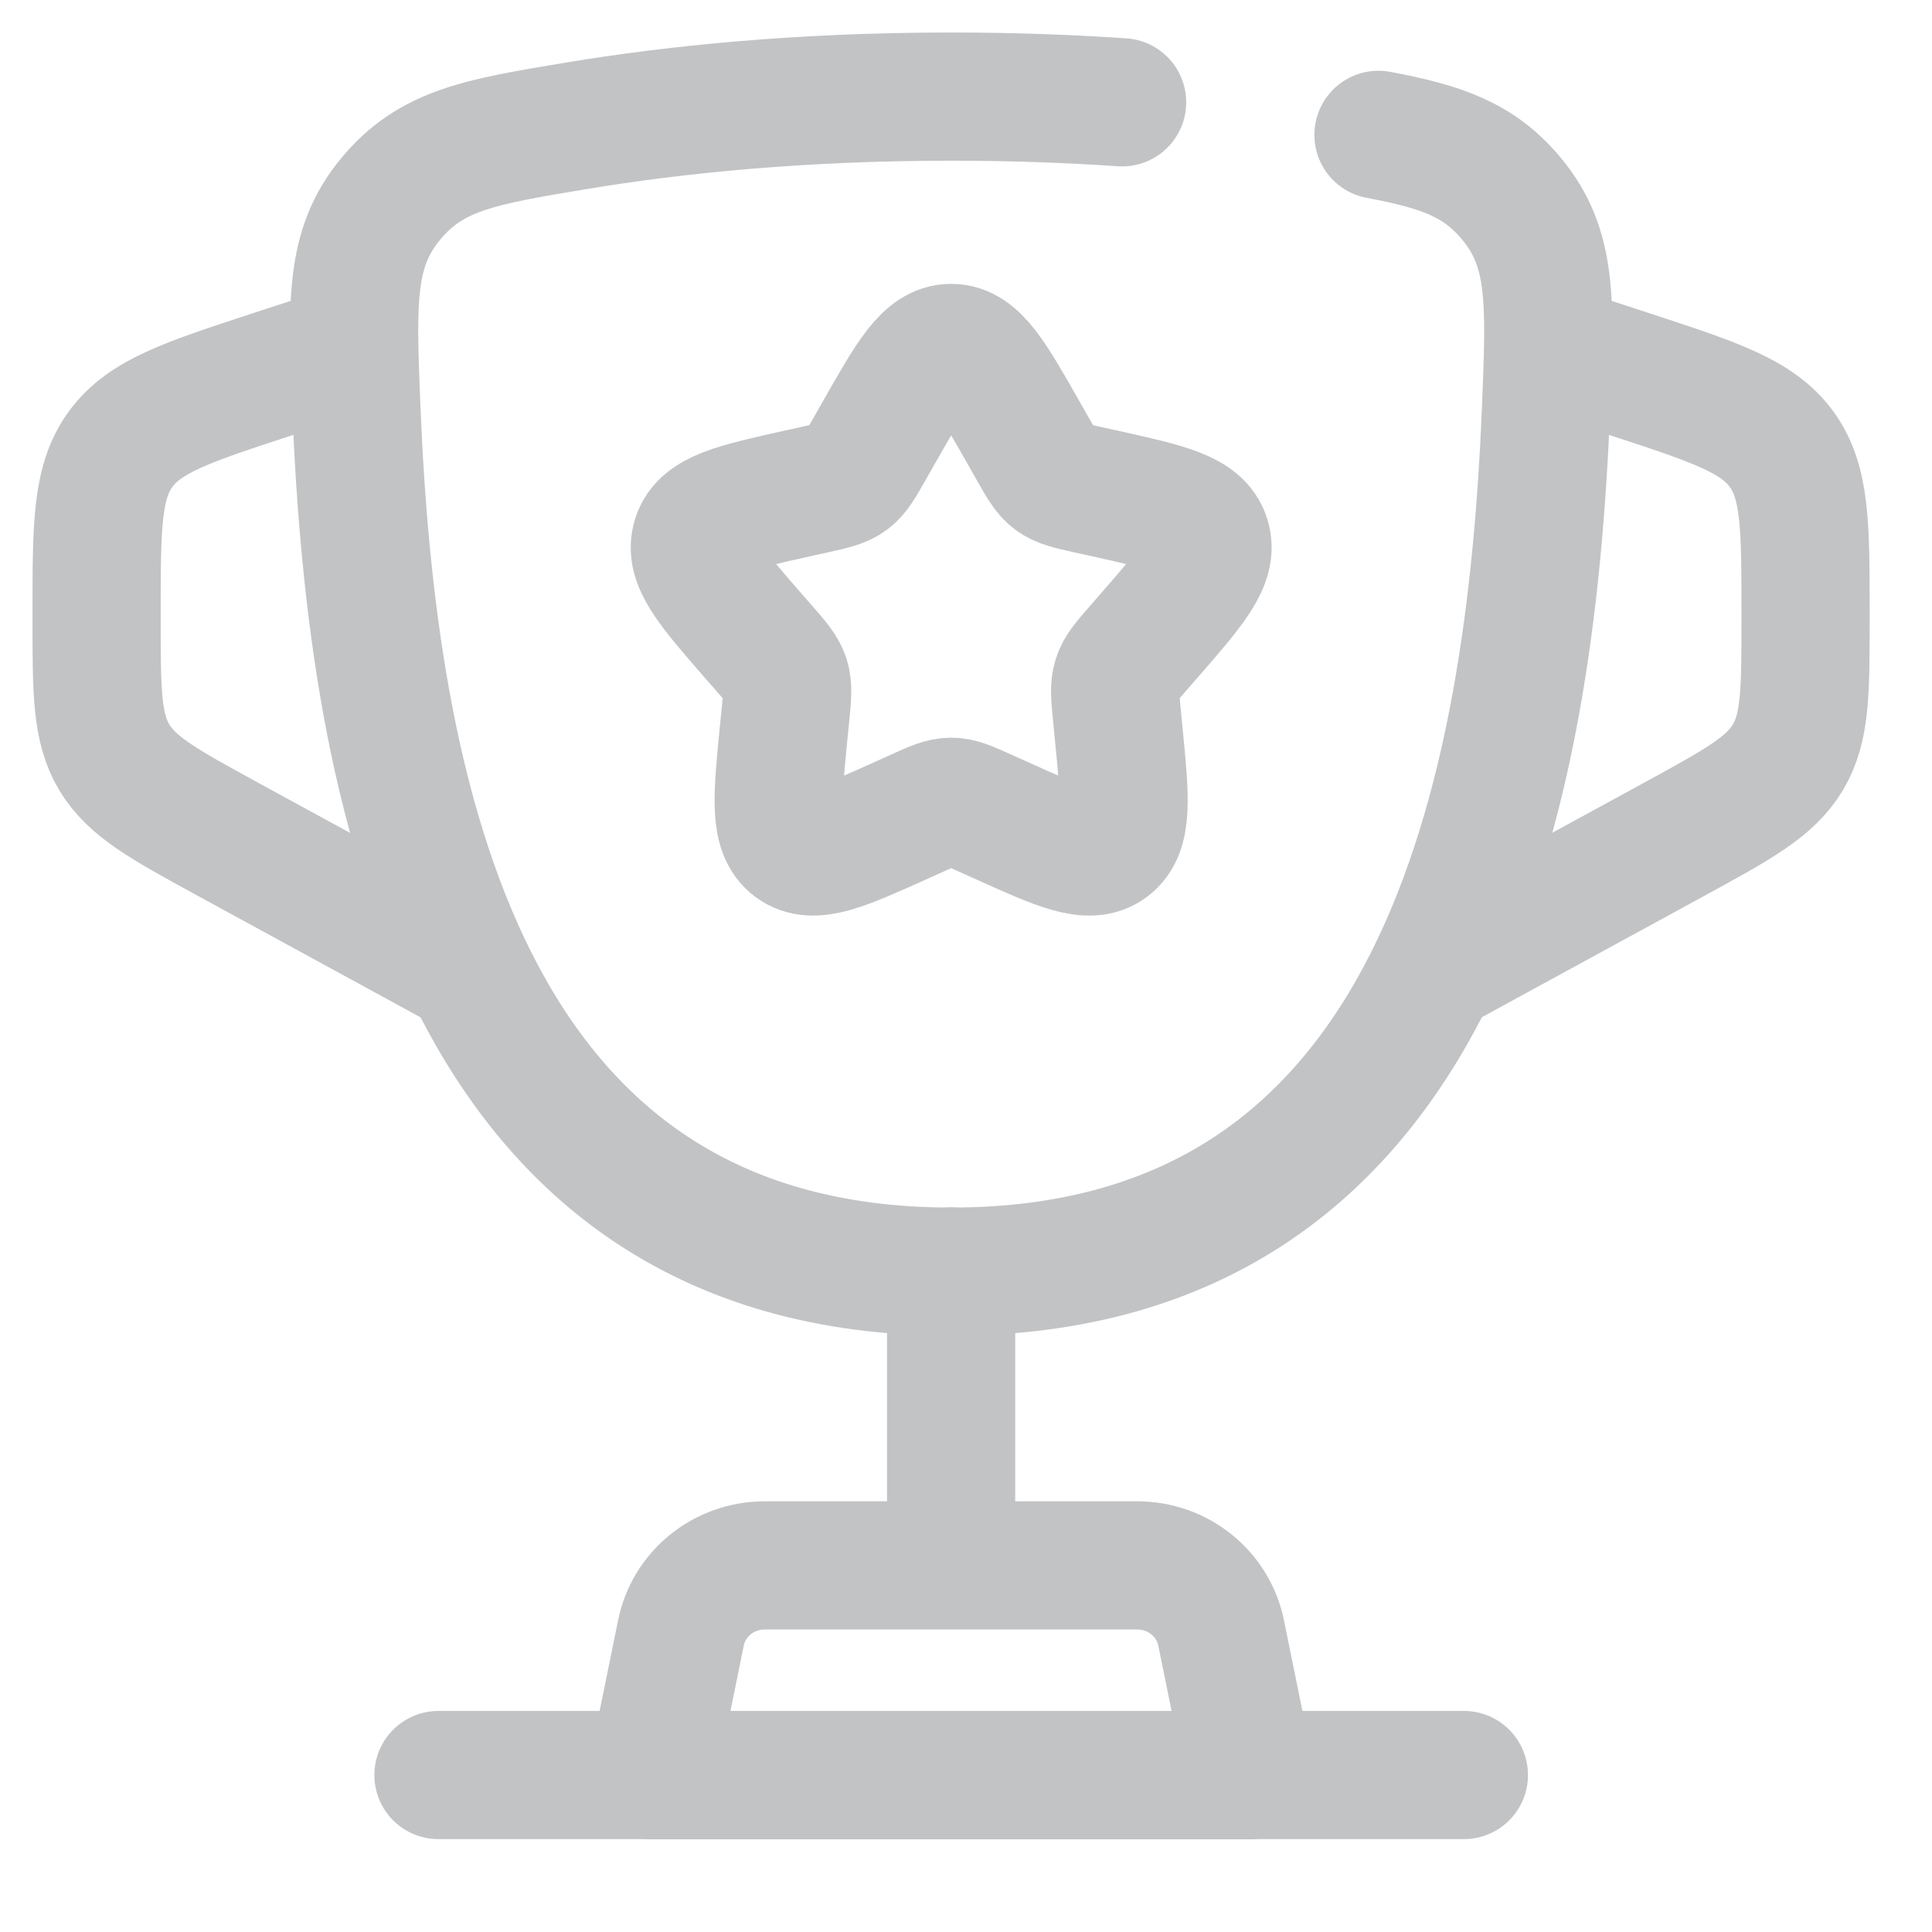
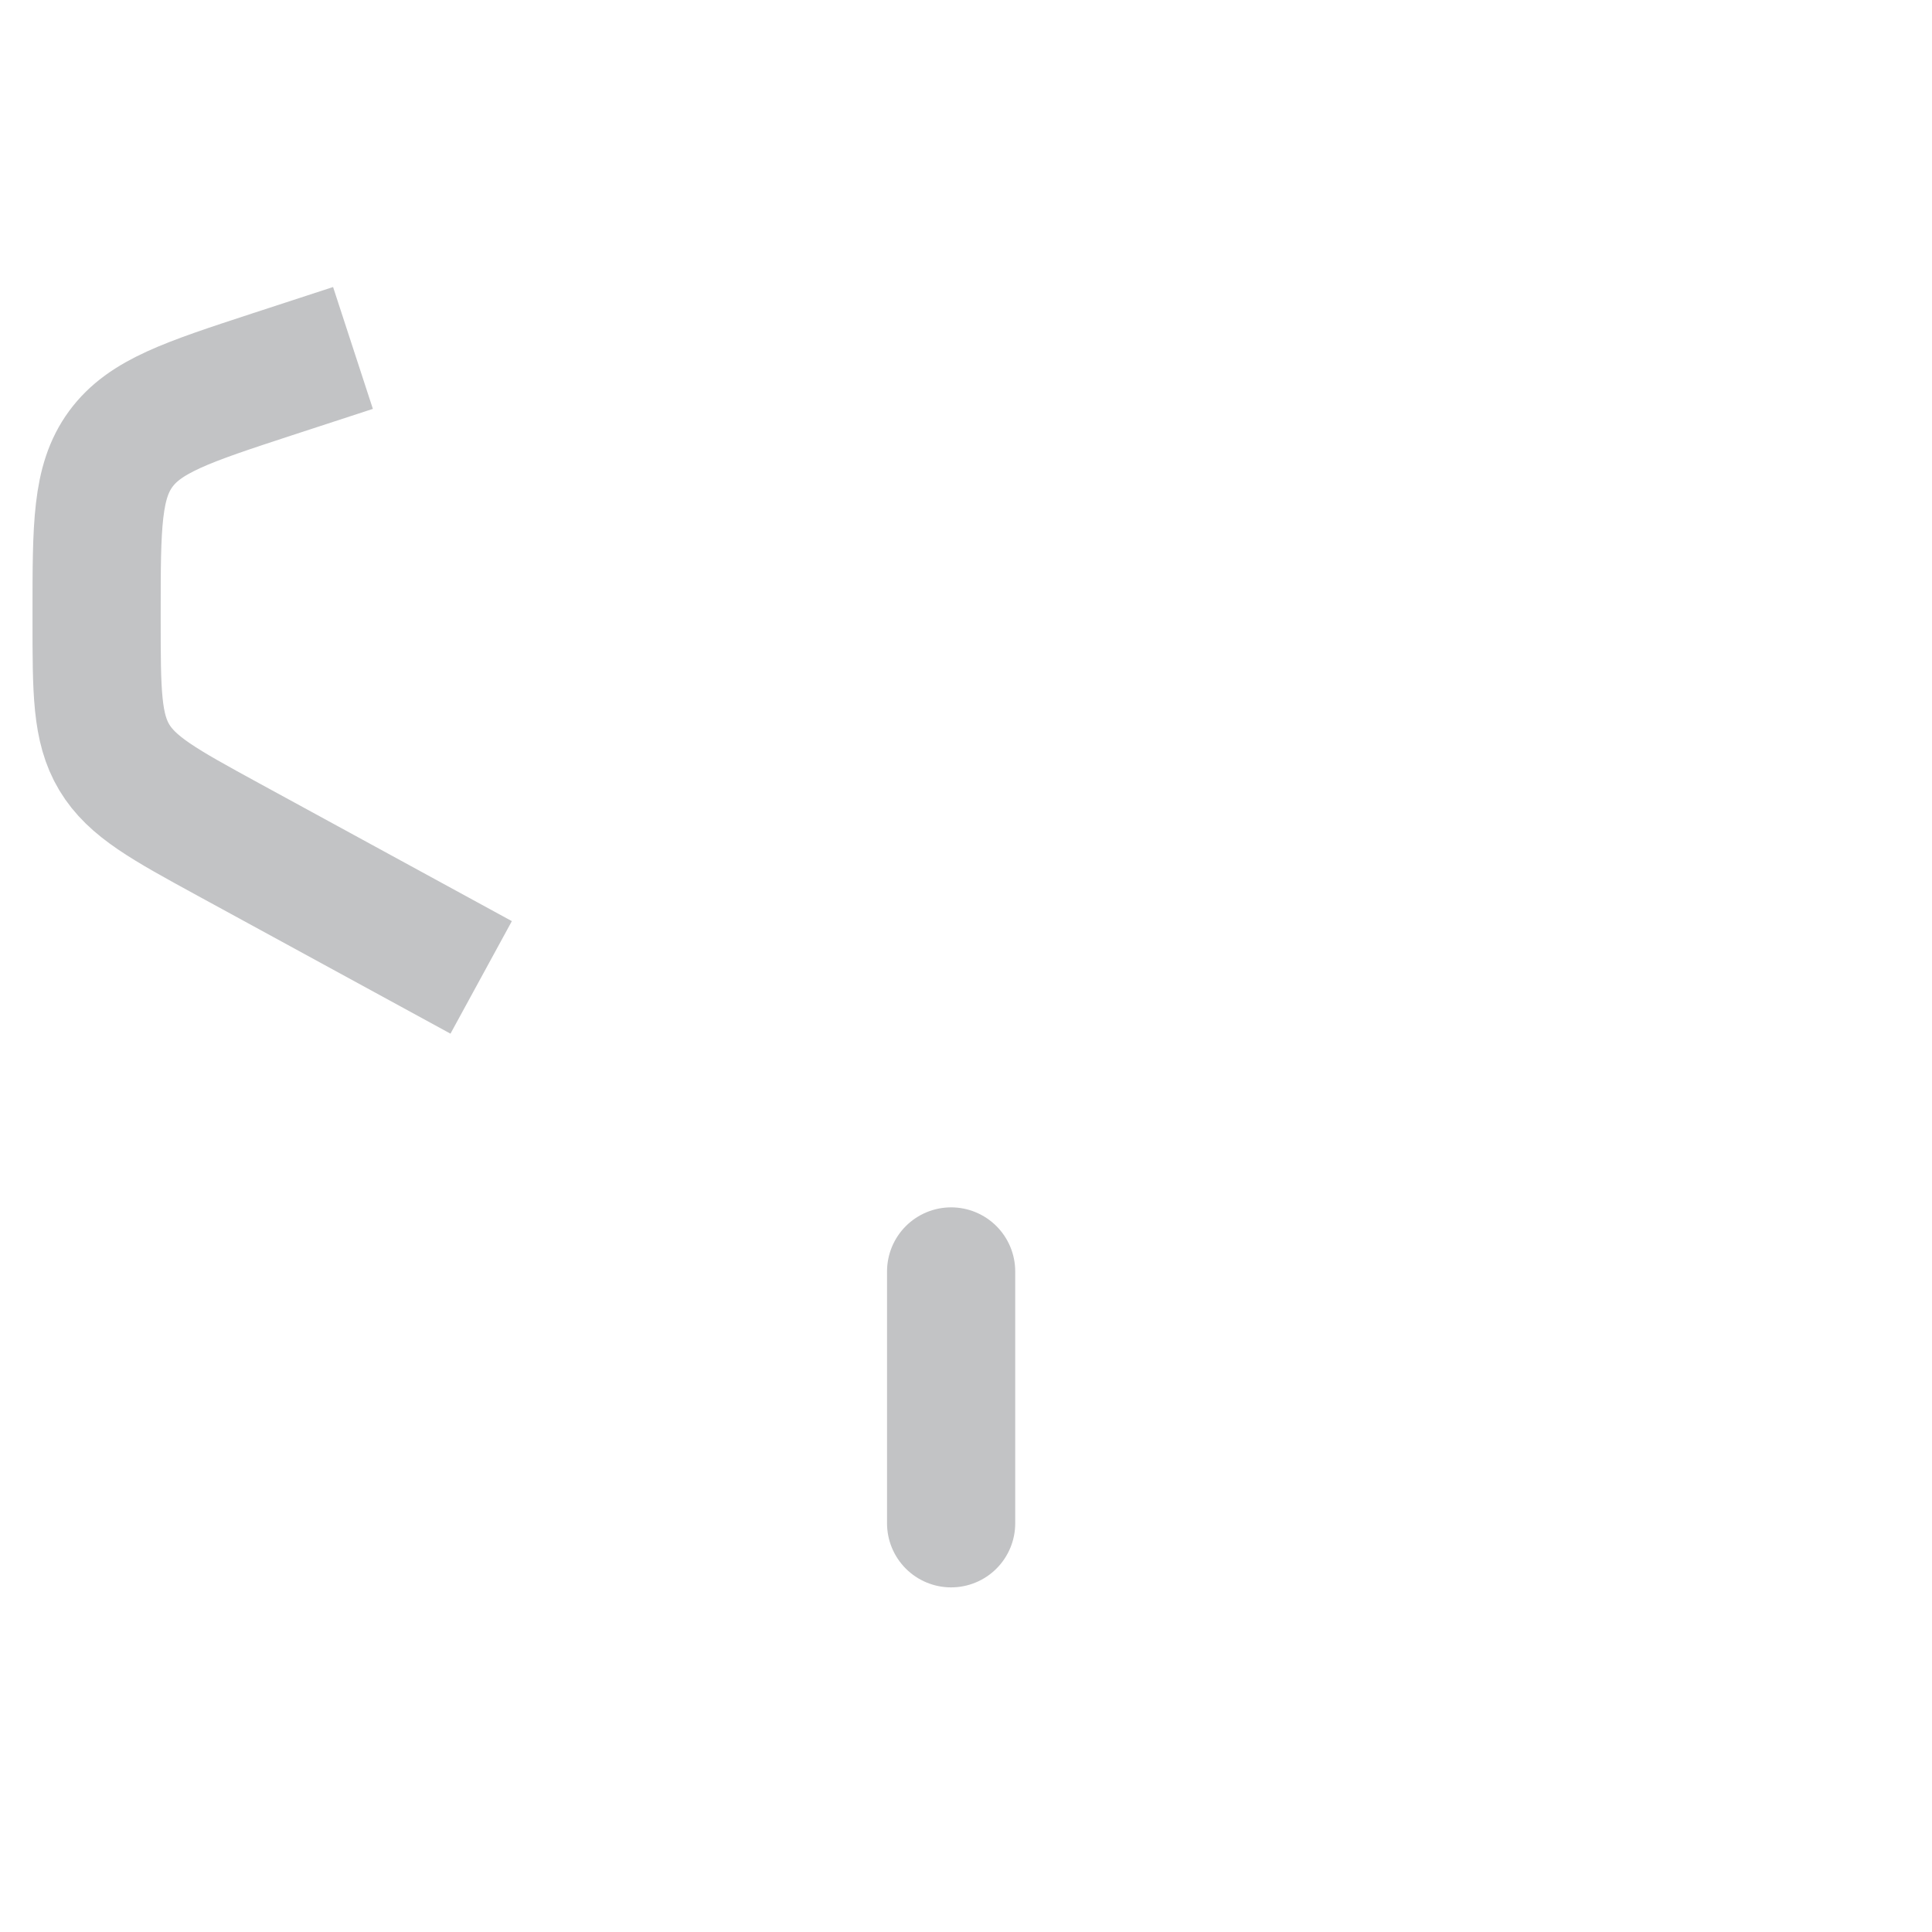
<svg xmlns="http://www.w3.org/2000/svg" width="20" height="20" viewBox="0 0 20 20" fill="none">
  <path d="M9.846 13.162V15.769" stroke="#C2C3C5" stroke-width="1.327" stroke-linecap="round" />
-   <path d="M12.941 18.377H6.749L7.049 16.904C7.131 16.497 7.494 16.205 7.916 16.205H11.773C12.195 16.205 12.558 16.497 12.641 16.904L12.941 18.377Z" stroke="#C2C3C5" stroke-width="1.327" stroke-linecap="round" stroke-linejoin="round" />
-   <path d="M16.037 3.602L16.877 3.876C17.752 4.163 18.19 4.306 18.441 4.648C18.691 4.989 18.691 5.442 18.691 6.349V6.412C18.691 7.16 18.691 7.534 18.508 7.84C18.325 8.146 17.992 8.327 17.326 8.691L14.71 10.118" stroke="#C2C3C5" stroke-width="1.327" />
  <path d="M3.654 3.602L2.815 3.876C1.939 4.163 1.501 4.306 1.25 4.648C1 4.989 1 5.442 1 6.349V6.412C1 7.16 1 7.534 1.183 7.84C1.367 8.146 1.699 8.327 2.365 8.691L4.981 10.118" stroke="#C2C3C5" stroke-width="1.327" />
-   <path d="M9.091 4.49C9.427 3.898 9.595 3.602 9.846 3.602C10.098 3.602 10.266 3.898 10.602 4.49L10.689 4.643C10.784 4.811 10.832 4.896 10.906 4.951C10.981 5.007 11.074 5.027 11.259 5.069L11.428 5.106C12.081 5.251 12.407 5.324 12.485 5.569C12.563 5.814 12.34 6.07 11.895 6.581L11.78 6.713C11.653 6.858 11.59 6.931 11.562 7.021C11.533 7.111 11.543 7.207 11.562 7.401L11.579 7.578C11.647 8.26 11.68 8.6 11.477 8.752C11.274 8.904 10.968 8.765 10.357 8.489L10.199 8.418C10.025 8.339 9.938 8.3 9.846 8.3C9.754 8.3 9.667 8.339 9.494 8.418L9.336 8.489C8.724 8.765 8.419 8.904 8.215 8.752C8.012 8.6 8.046 8.26 8.113 7.578L8.131 7.401C8.15 7.207 8.159 7.111 8.131 7.021C8.102 6.931 8.039 6.858 7.913 6.713L7.797 6.581C7.352 6.07 7.13 5.814 7.208 5.569C7.285 5.324 7.612 5.251 8.264 5.106L8.433 5.069C8.619 5.027 8.712 5.007 8.786 4.951C8.861 4.896 8.908 4.811 9.004 4.643L9.091 4.49Z" stroke="#C2C3C5" stroke-width="1.327" />
-   <path d="M15.154 18.375H4.539" stroke="#C2C3C5" stroke-width="1.327" stroke-linecap="round" />
-   <path d="M14.27 1.396C14.926 1.519 15.314 1.654 15.65 2.061C16.071 2.57 16.049 3.12 16.005 4.22C15.845 8.176 14.942 13.164 9.847 13.164C4.751 13.164 3.849 8.176 3.689 4.22C3.644 3.12 3.622 2.57 4.043 2.061C4.464 1.552 4.967 1.468 5.975 1.301C6.969 1.136 8.269 1 9.847 1C10.482 1 11.072 1.022 11.616 1.059" stroke="#C2C3C5" stroke-width="1.327" stroke-linecap="round" />
</svg>